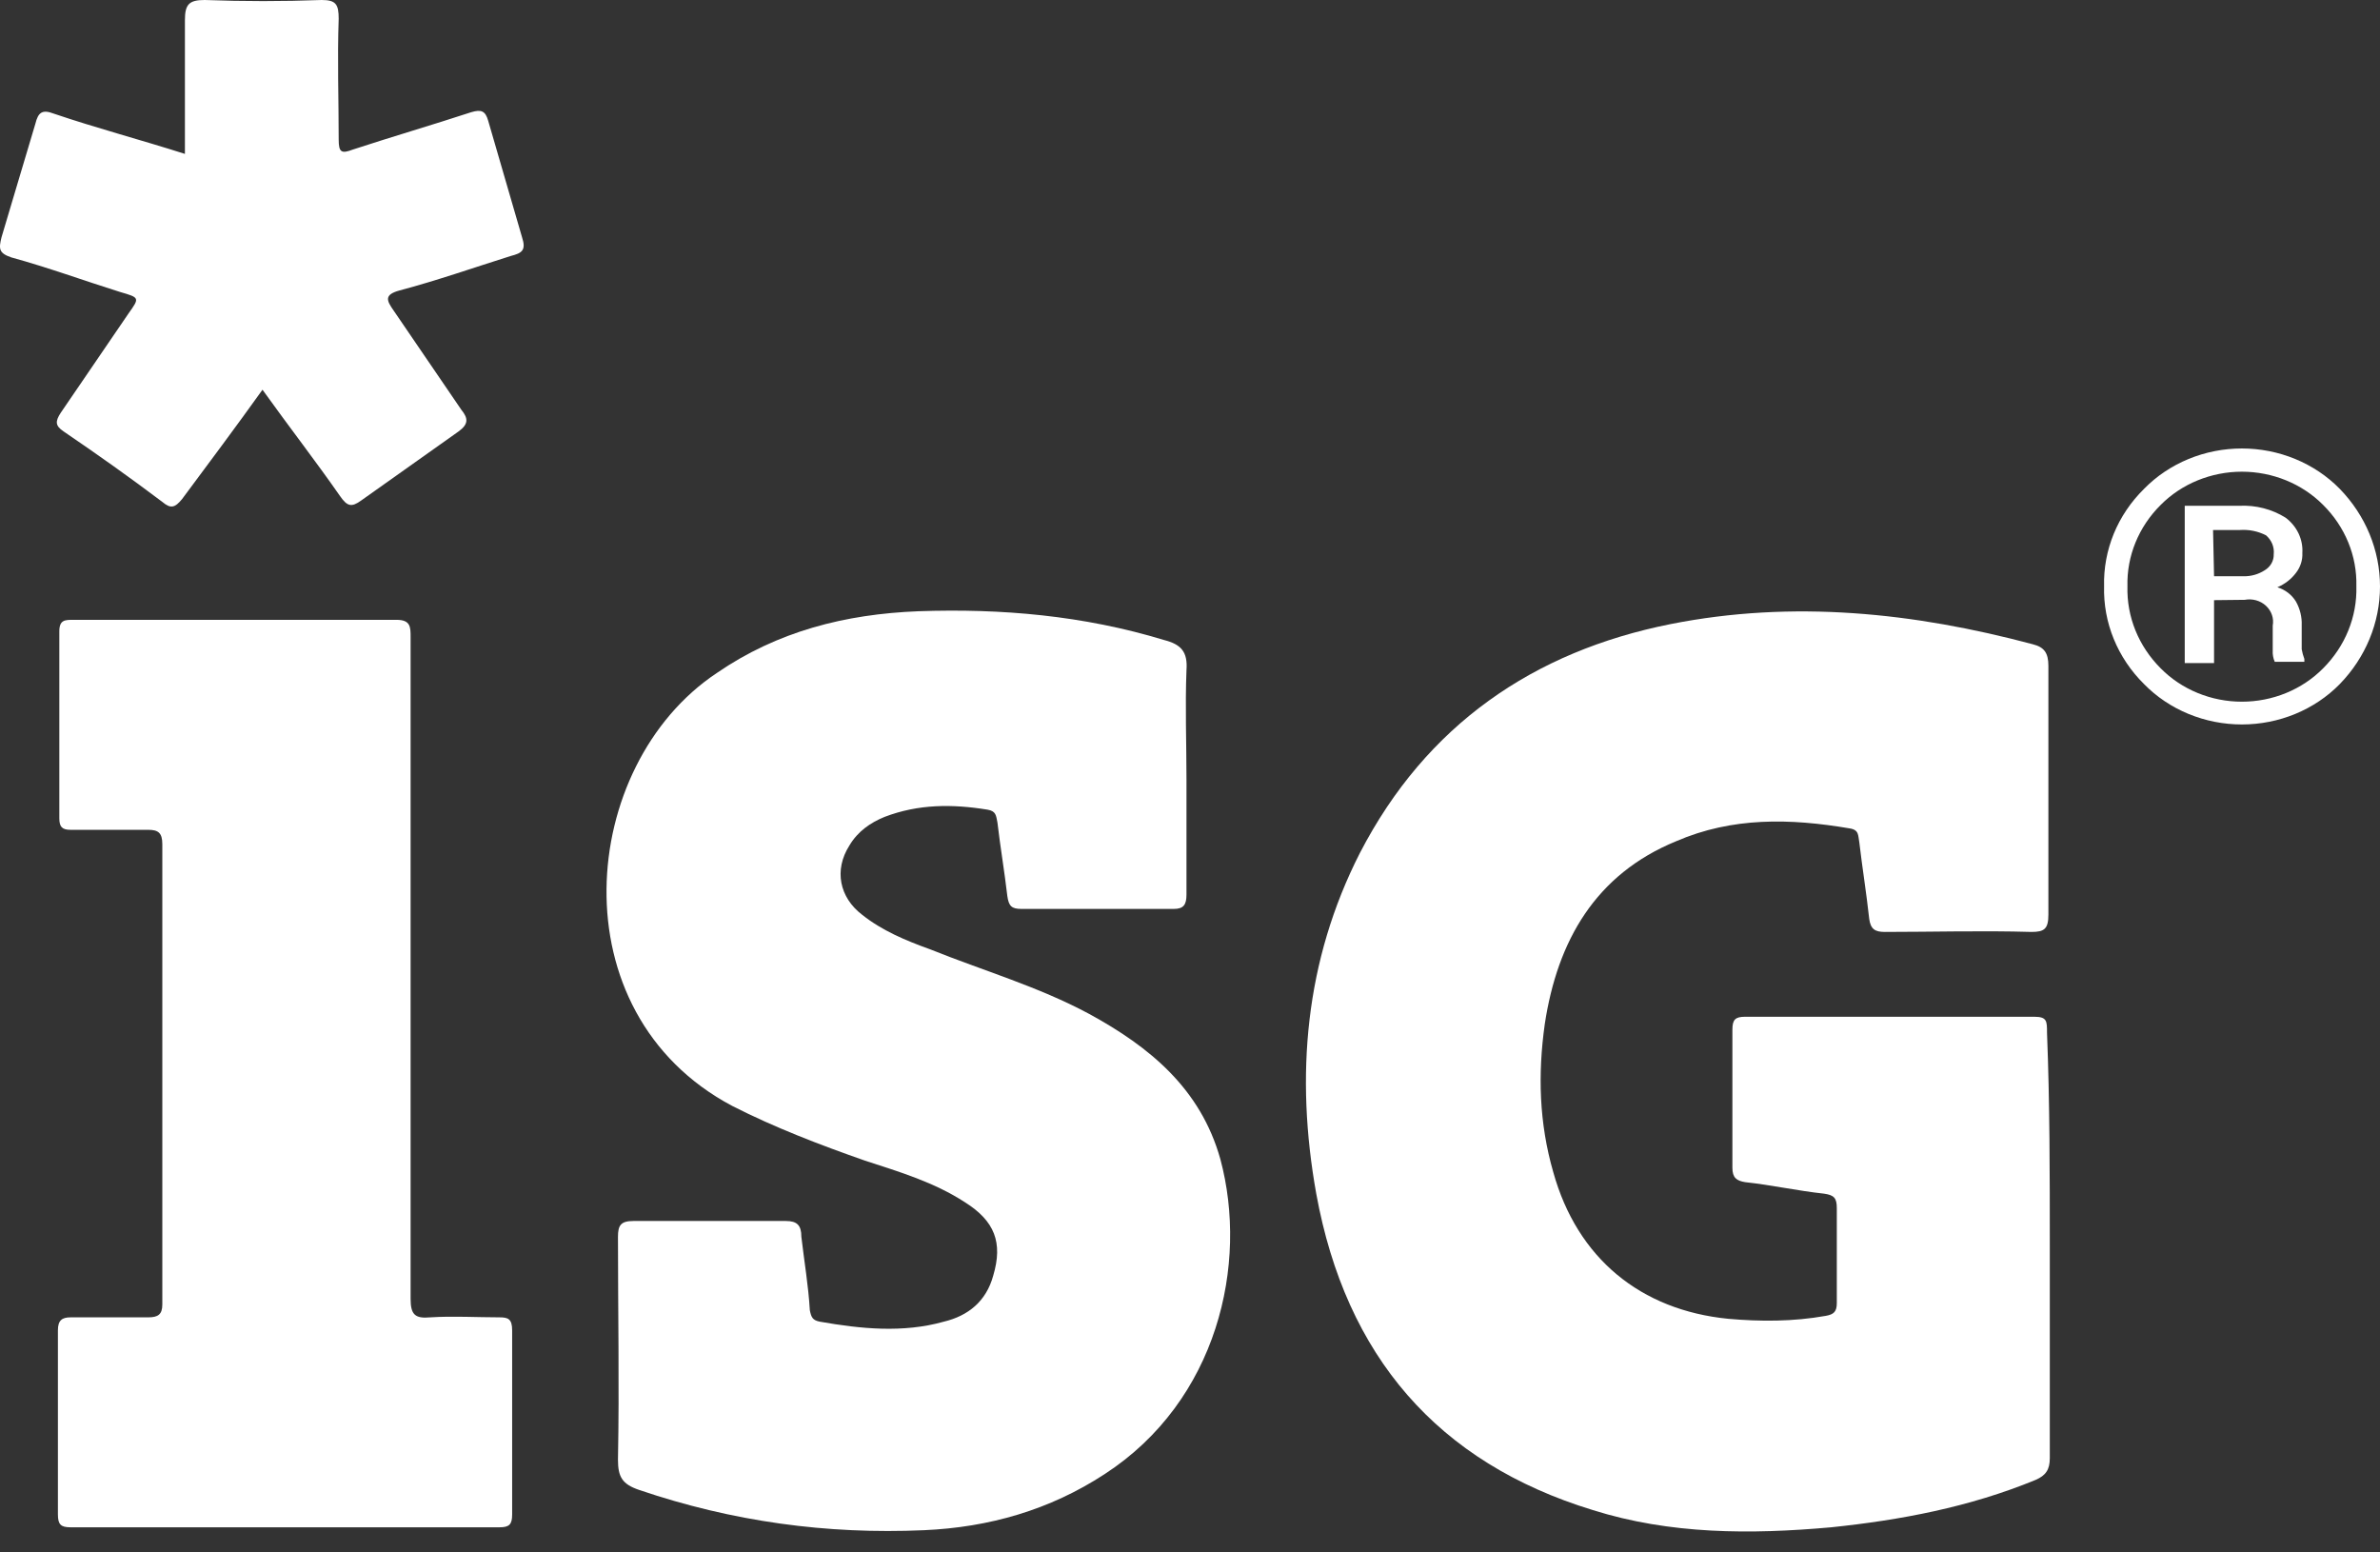
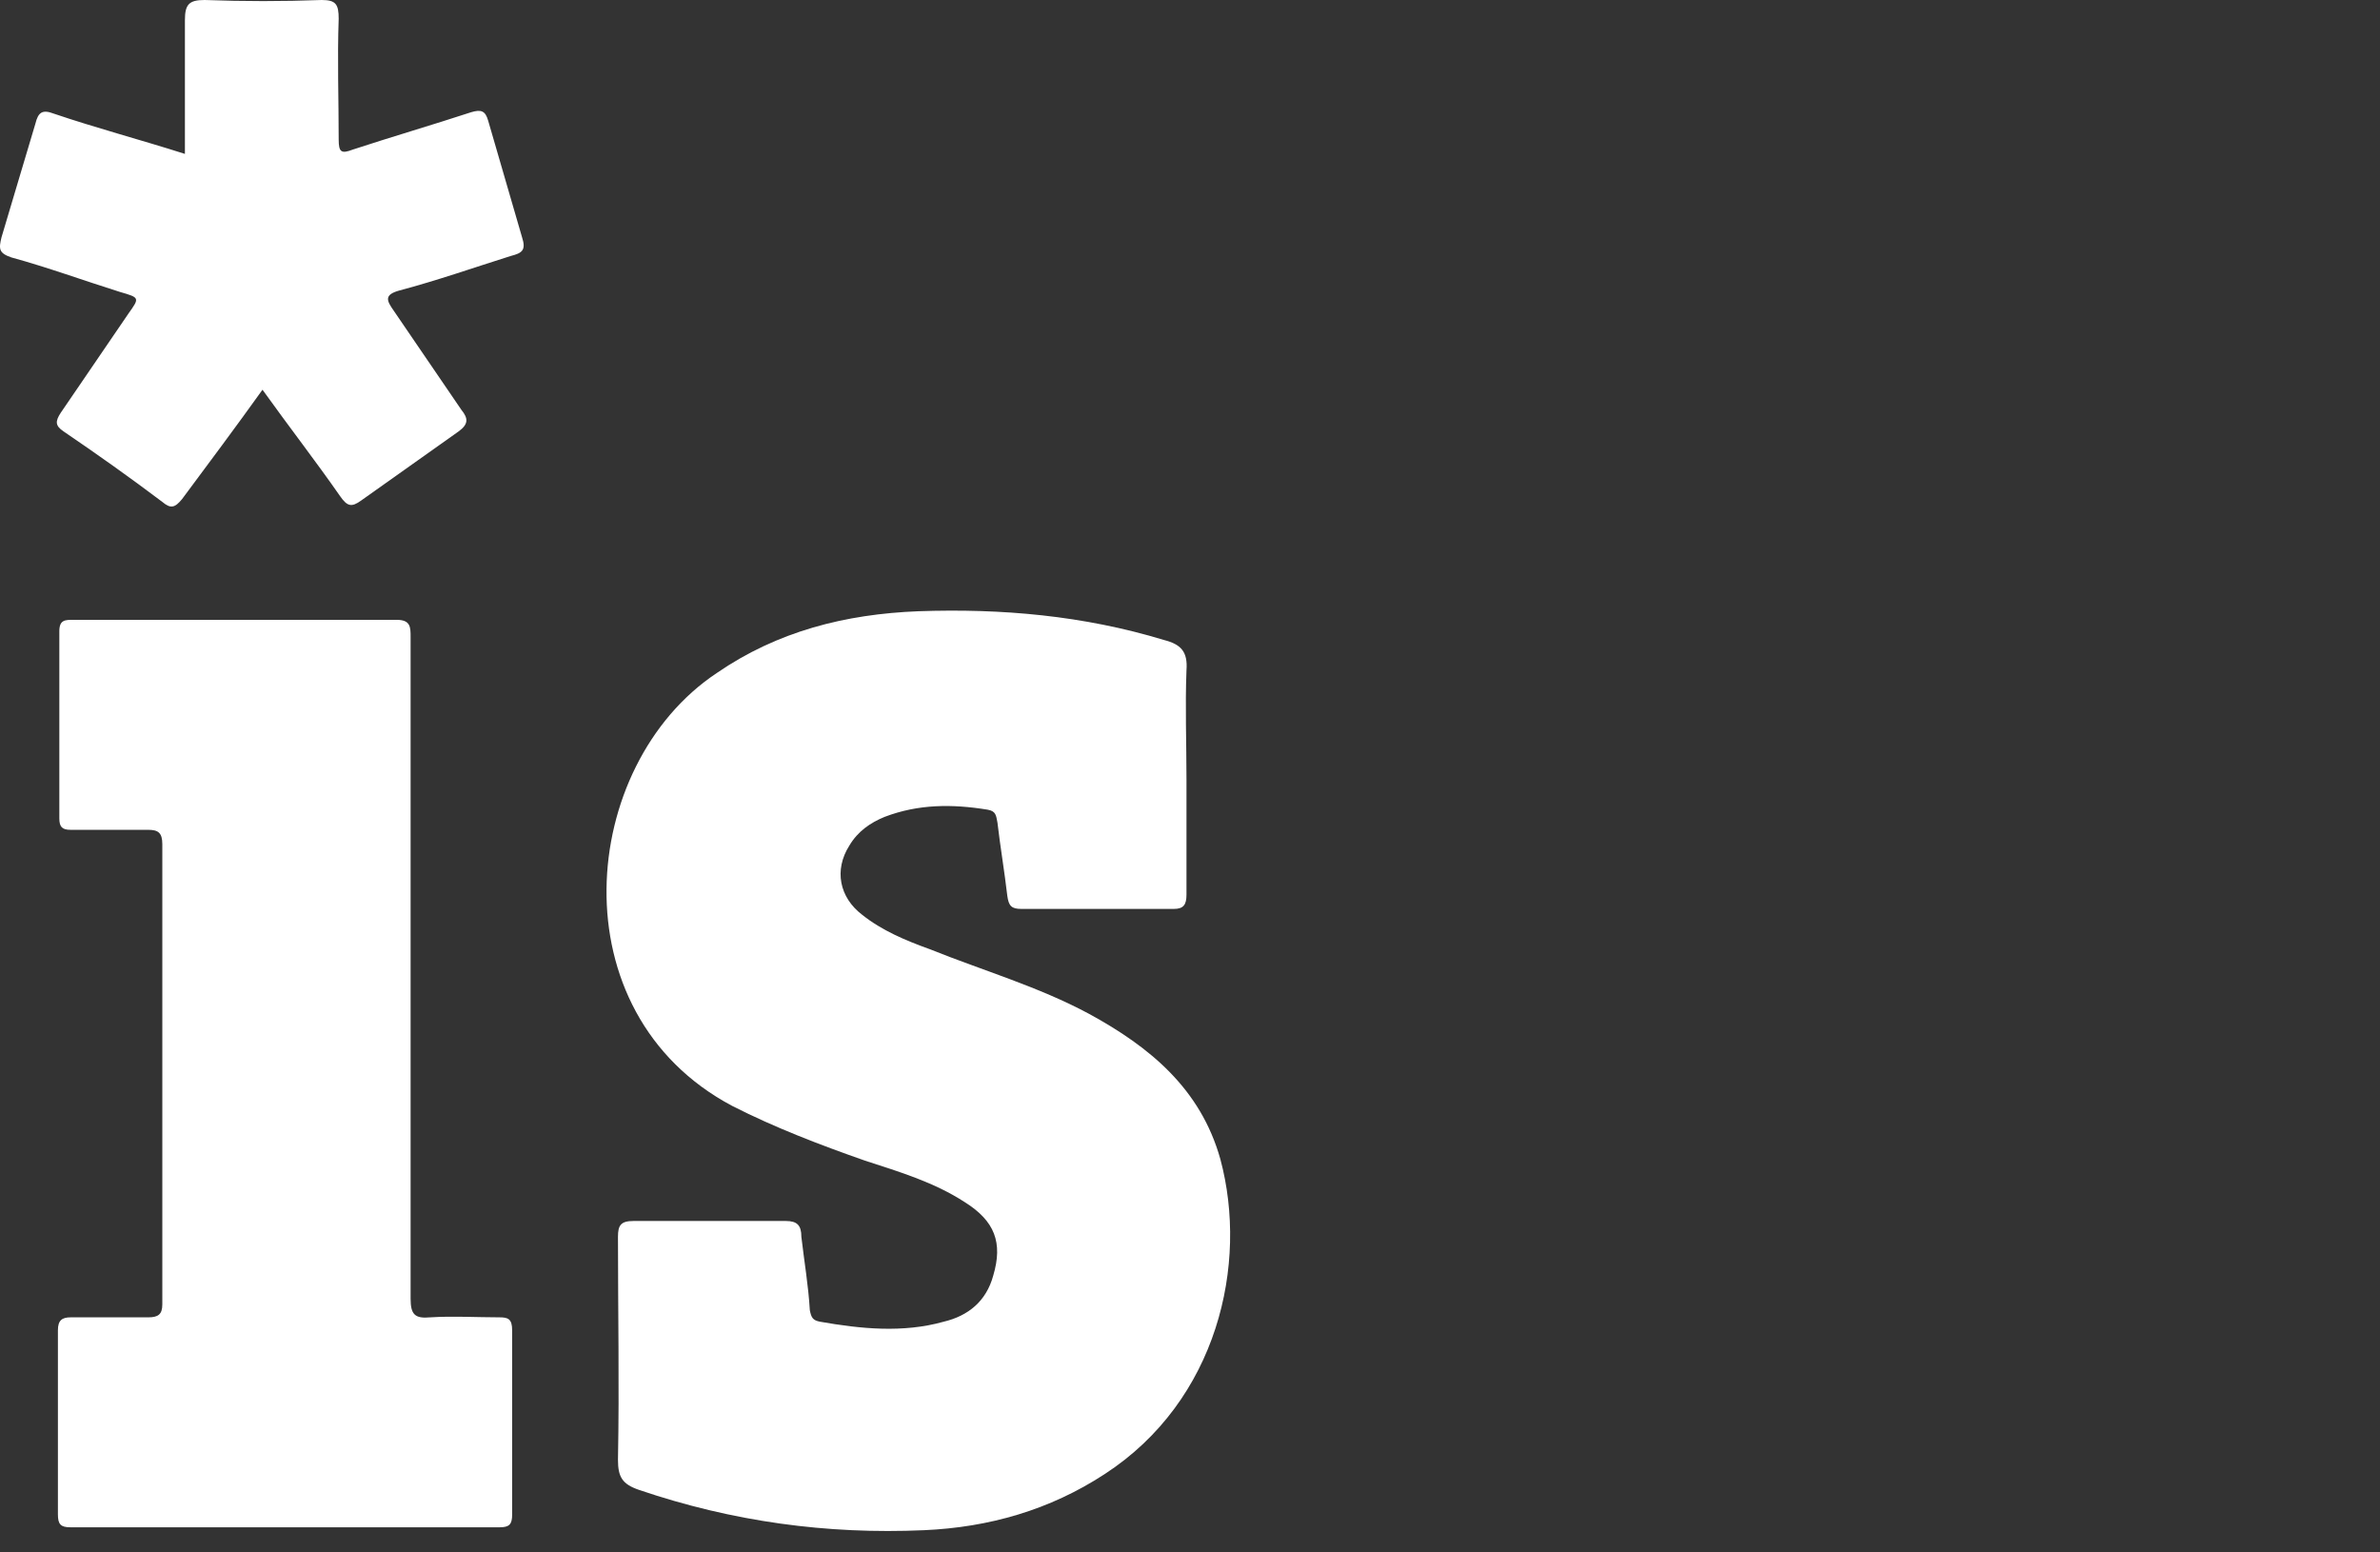
<svg xmlns="http://www.w3.org/2000/svg" width="69" height="45" viewBox="0 0 69 45" fill="none">
  <rect x="0" y="0" width="69" height="45" fill="#333333" stroke="none" />
-   <path d="M59.427 36.102C59.427 38.144 59.427 40.187 59.427 42.271C59.427 42.605 59.305 42.772 59.018 42.897C57.096 43.689 55.092 44.064 53.088 44.272C50.757 44.481 48.426 44.481 46.176 43.772C41.678 42.396 39.019 39.312 38.16 34.601C37.547 31.182 37.833 27.847 39.428 24.721C41.35 21.011 44.459 18.884 48.426 18.092C51.984 17.384 55.501 17.759 58.937 18.676C59.264 18.759 59.386 18.926 59.386 19.301C59.386 21.719 59.386 24.096 59.386 26.513C59.386 26.93 59.264 27.014 58.896 27.014C57.464 26.972 56.033 27.014 54.642 27.014C54.356 27.014 54.233 26.93 54.192 26.638C54.111 25.888 53.988 25.138 53.906 24.429C53.865 24.221 53.906 24.054 53.62 24.012C51.902 23.72 50.225 23.679 48.589 24.387C46.258 25.346 45.154 27.264 44.786 29.682C44.581 31.141 44.622 32.558 45.031 33.975C45.727 36.477 47.567 37.977 50.103 38.228C51.043 38.311 51.984 38.311 52.925 38.144C53.17 38.102 53.252 38.019 53.252 37.769C53.252 36.852 53.252 35.935 53.252 35.018C53.252 34.726 53.17 34.642 52.884 34.601C52.107 34.517 51.37 34.351 50.593 34.267C50.348 34.226 50.225 34.142 50.225 33.85C50.225 32.516 50.225 31.182 50.225 29.848C50.225 29.557 50.307 29.473 50.593 29.473C53.374 29.473 56.196 29.473 58.977 29.473C59.346 29.473 59.346 29.598 59.346 29.932C59.427 31.974 59.427 34.059 59.427 36.102Z" fill="white" />
  <path d="M34.398 22.595C34.398 23.721 34.398 24.846 34.398 25.93C34.398 26.222 34.316 26.347 34.03 26.347C32.558 26.347 31.085 26.347 29.613 26.347C29.327 26.347 29.245 26.264 29.204 25.972C29.122 25.263 29 24.554 28.918 23.846C28.877 23.637 28.877 23.512 28.631 23.47C27.609 23.304 26.628 23.304 25.646 23.679C25.237 23.846 24.869 24.096 24.623 24.513C24.174 25.221 24.337 26.013 24.992 26.514C25.564 26.972 26.259 27.264 26.955 27.514C28.509 28.139 30.104 28.598 31.576 29.39C33.335 30.349 34.807 31.558 35.38 33.6C36.198 36.644 35.298 40.604 32.026 42.73C30.431 43.772 28.672 44.273 26.791 44.356C23.969 44.481 21.229 44.106 18.53 43.189C18.039 43.022 17.916 42.813 17.916 42.313C17.957 40.145 17.916 38.019 17.916 35.852C17.916 35.518 17.998 35.393 18.366 35.393C19.838 35.393 21.311 35.393 22.783 35.393C23.11 35.393 23.233 35.518 23.233 35.852C23.315 36.56 23.437 37.269 23.478 37.978C23.519 38.186 23.56 38.27 23.765 38.311C24.951 38.52 26.178 38.645 27.364 38.311C28.059 38.145 28.591 37.728 28.795 36.977C29.081 36.018 28.836 35.393 27.977 34.851C27.077 34.267 26.096 33.976 25.073 33.642C23.765 33.184 22.456 32.683 21.229 32.058C16.117 29.348 16.771 22.178 20.779 19.51C22.538 18.301 24.501 17.801 26.628 17.718C29.041 17.634 31.413 17.843 33.744 18.551C34.234 18.676 34.439 18.885 34.398 19.427C34.357 20.469 34.398 21.553 34.398 22.595Z" fill="white" />
  <path d="M11.904 28.139C11.904 31.307 11.904 34.476 11.904 37.644C11.904 38.102 12.026 38.228 12.476 38.186C13.131 38.144 13.826 38.186 14.48 38.186C14.726 38.186 14.848 38.228 14.848 38.561C14.848 40.354 14.848 42.146 14.848 43.897C14.848 44.189 14.767 44.272 14.48 44.272C10.35 44.272 6.219 44.272 2.047 44.272C1.761 44.272 1.679 44.189 1.679 43.897C1.679 42.105 1.679 40.312 1.679 38.561C1.679 38.269 1.802 38.186 2.047 38.186C2.783 38.186 3.561 38.186 4.297 38.186C4.583 38.186 4.706 38.102 4.706 37.811C4.706 33.35 4.706 28.89 4.706 24.471C4.706 24.137 4.583 24.054 4.297 24.054C3.561 24.054 2.783 24.054 2.047 24.054C1.802 24.054 1.72 23.97 1.72 23.72C1.72 21.928 1.72 20.135 1.72 18.301C1.72 17.967 1.884 17.967 2.129 17.967C5.237 17.967 8.386 17.967 11.495 17.967C11.904 17.967 11.904 18.176 11.904 18.468C11.904 21.719 11.904 24.929 11.904 28.139Z" fill="white" />
  <path d="M7.61 11.297C6.833 12.381 6.056 13.423 5.279 14.466C5.074 14.716 4.952 14.757 4.706 14.549C3.766 13.84 2.825 13.173 1.844 12.506C1.598 12.34 1.598 12.214 1.762 11.964C2.416 11.006 3.07 10.047 3.725 9.088C4.052 8.629 4.052 8.629 3.479 8.463C2.416 8.129 1.394 7.754 0.33 7.462C-0.038 7.337 -0.038 7.212 0.044 6.878C0.371 5.795 0.698 4.669 1.026 3.585C1.107 3.252 1.23 3.168 1.557 3.293C2.784 3.71 4.052 4.044 5.361 4.461C5.361 3.127 5.361 1.834 5.361 0.584C5.361 0.125 5.483 0 5.933 0C7.078 0.042 8.183 0.042 9.328 0C9.737 0 9.819 0.125 9.819 0.542C9.778 1.709 9.819 2.876 9.819 4.044C9.819 4.419 9.9 4.461 10.228 4.336C11.373 3.96 12.518 3.627 13.663 3.252C13.949 3.168 14.072 3.21 14.154 3.502C14.481 4.627 14.808 5.753 15.135 6.878C15.258 7.254 15.135 7.337 14.808 7.42C13.745 7.754 12.681 8.129 11.577 8.421C11.127 8.546 11.209 8.713 11.414 9.005C12.068 9.963 12.722 10.922 13.377 11.881C13.581 12.131 13.581 12.298 13.295 12.506C12.354 13.173 11.414 13.84 10.473 14.507C10.187 14.716 10.064 14.674 9.86 14.382C9.164 13.382 8.387 12.381 7.61 11.297Z" fill="white" />
-   <path d="M61.001 16.995C60.987 16.475 61.083 15.958 61.281 15.473C61.48 14.988 61.779 14.545 62.161 14.169C62.522 13.8 62.961 13.506 63.449 13.305C63.937 13.104 64.464 13 64.996 13C65.528 13 66.055 13.104 66.543 13.305C67.031 13.506 67.47 13.8 67.832 14.169C68.583 14.941 69 15.951 69 17C69 18.049 68.583 19.059 67.832 19.831C67.47 20.2 67.031 20.494 66.543 20.695C66.055 20.896 65.528 21 64.996 21C64.464 21 63.937 20.896 63.449 20.695C62.961 20.494 62.522 20.2 62.161 19.831C61.779 19.454 61.48 19.009 61.281 18.522C61.082 18.036 60.987 17.517 61.001 16.995ZM61.678 16.995C61.653 17.878 62.001 18.734 62.644 19.375C62.945 19.68 63.309 19.922 63.714 20.088C64.118 20.254 64.555 20.34 64.996 20.34C65.437 20.34 65.874 20.254 66.279 20.088C66.683 19.922 67.047 19.68 67.349 19.375C67.991 18.734 68.339 17.878 68.315 16.995C68.326 16.561 68.247 16.129 68.081 15.724C67.915 15.319 67.666 14.948 67.349 14.634C67.047 14.331 66.682 14.089 66.278 13.924C65.873 13.759 65.437 13.673 64.996 13.673C64.555 13.673 64.119 13.759 63.714 13.924C63.31 14.089 62.945 14.331 62.644 14.634C62.003 15.269 61.655 16.119 61.678 16.995ZM64.189 17.397V19.22H63.339V14.661H64.924C65.399 14.638 65.87 14.759 66.266 15.008C66.427 15.13 66.555 15.286 66.639 15.463C66.723 15.641 66.761 15.835 66.749 16.029C66.759 16.235 66.694 16.437 66.566 16.603C66.429 16.787 66.242 16.931 66.025 17.023C66.254 17.094 66.448 17.244 66.566 17.442C66.683 17.653 66.74 17.889 66.73 18.126V18.819C66.747 18.915 66.772 19.01 66.807 19.101V19.183H65.948C65.903 19.079 65.883 18.967 65.89 18.855V18.135C65.909 18.031 65.902 17.924 65.867 17.824C65.833 17.724 65.773 17.633 65.693 17.559C65.613 17.485 65.516 17.431 65.408 17.401C65.301 17.371 65.188 17.367 65.078 17.387L64.189 17.397ZM64.189 16.704H65.04C65.26 16.709 65.476 16.648 65.658 16.53C65.74 16.481 65.808 16.412 65.854 16.331C65.9 16.249 65.922 16.158 65.919 16.065C65.93 15.964 65.915 15.862 65.877 15.767C65.838 15.672 65.776 15.587 65.697 15.518C65.46 15.396 65.192 15.343 64.924 15.364H64.16L64.189 16.704Z" fill="white" />
</svg>